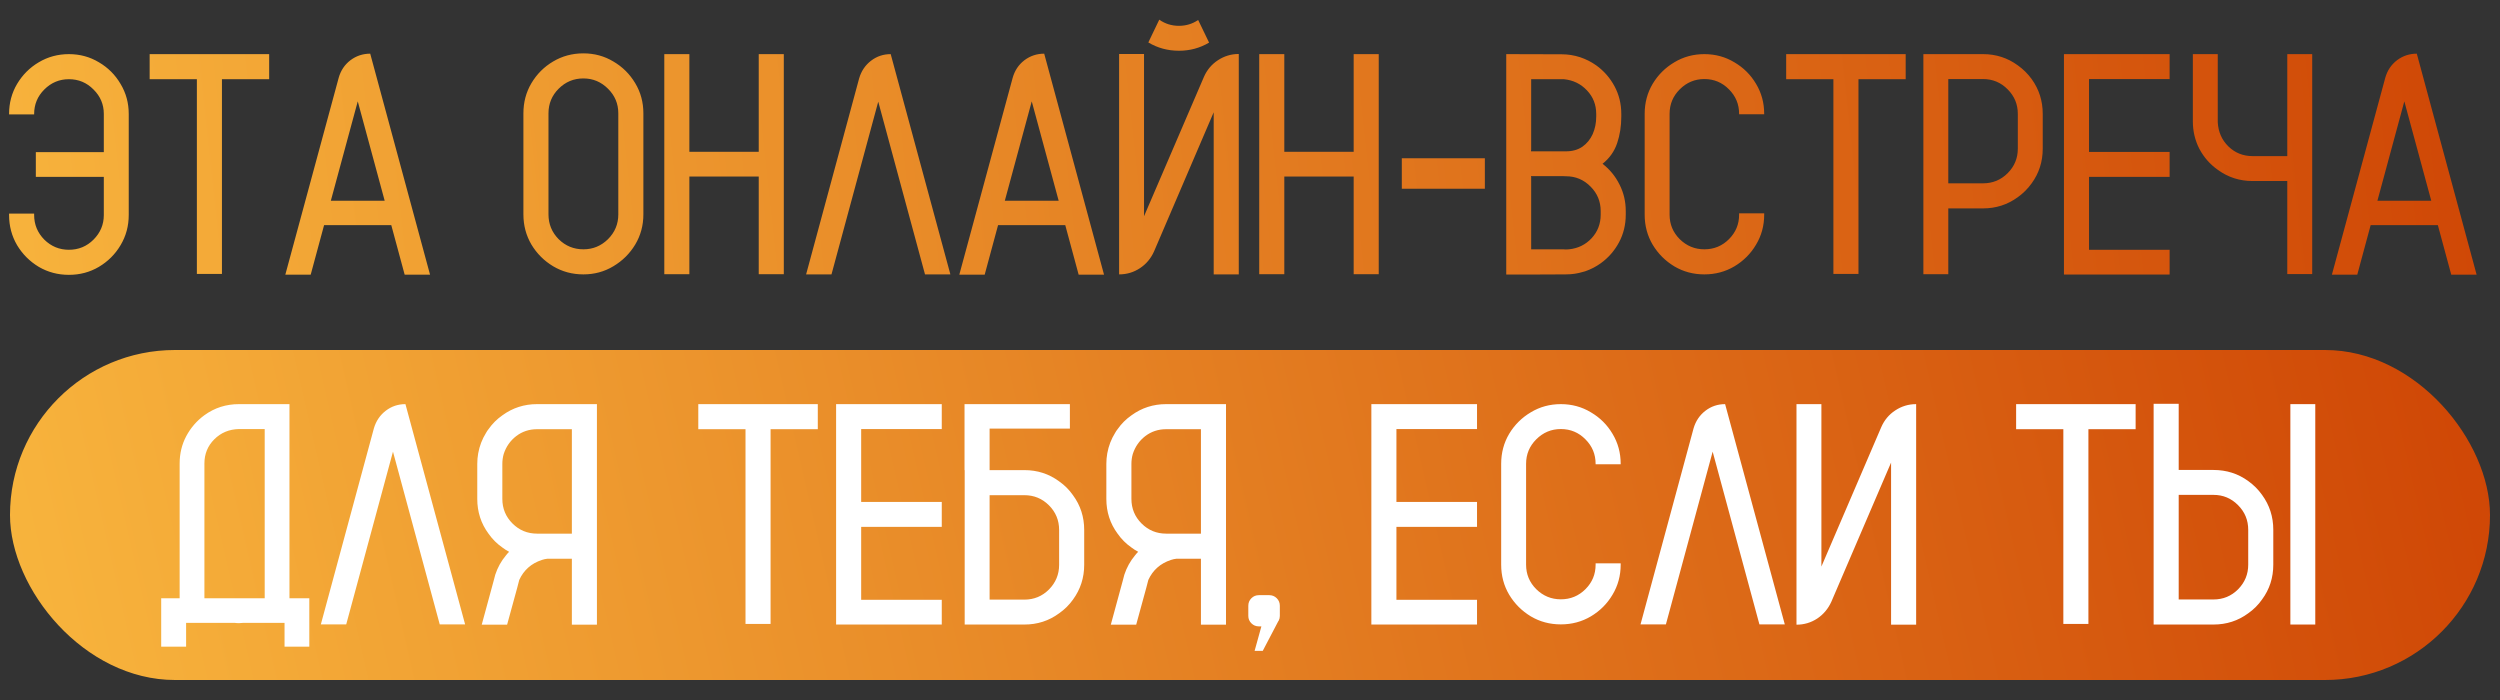
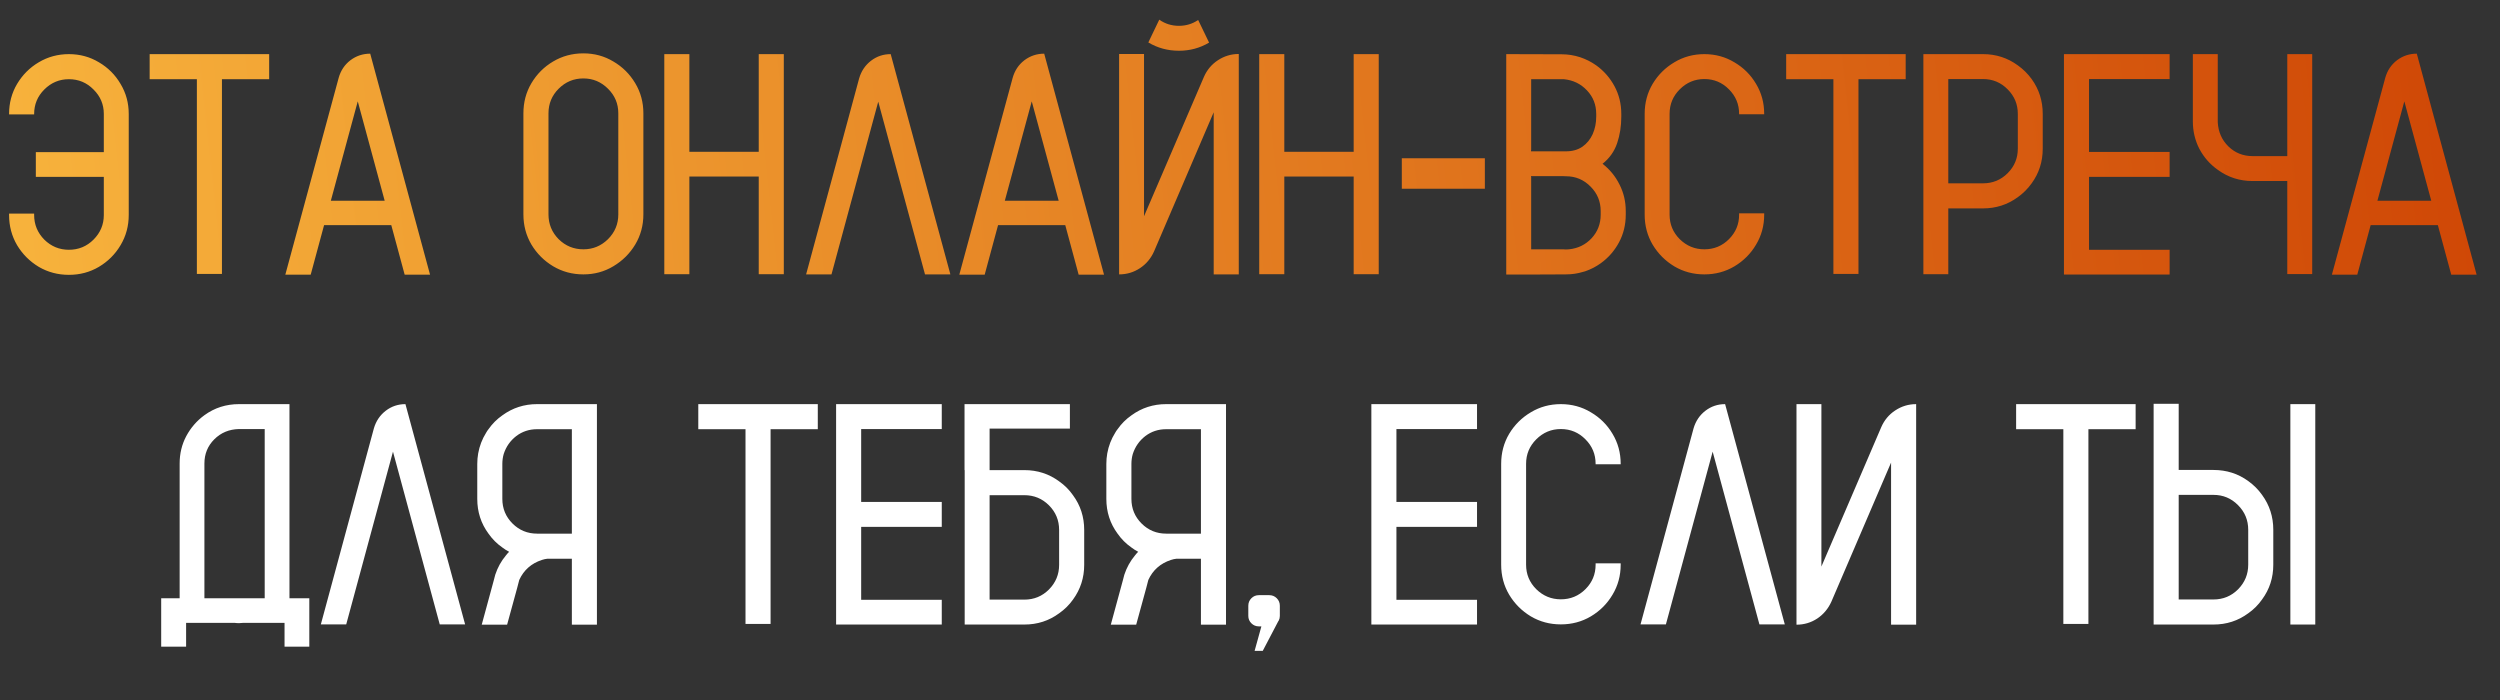
<svg xmlns="http://www.w3.org/2000/svg" width="1000" height="280" viewBox="0 0 1000 280" fill="none">
  <rect x="0" y="0" width="1000" height="280" fill="#333333" stroke="none" />
-   <rect x="4" y="140" width="992" height="132" rx="66" fill="url(#paint0_linear_372_49)" />
  <path d="M27.561 21.652C31.95 21.652 35.949 22.739 39.559 24.913C43.209 27.046 46.101 29.938 48.233 33.588C50.407 37.197 51.494 41.196 51.494 45.585V86.006C51.494 90.394 50.407 94.414 48.233 98.064C46.101 101.674 43.209 104.565 39.559 106.739C35.949 108.872 31.95 109.938 27.561 109.938C23.173 109.938 19.153 108.872 15.503 106.739C11.894 104.565 9.002 101.674 6.828 98.064C4.695 94.414 3.629 90.394 3.629 86.006V85.452H13.657V86.006C13.657 89.82 15.011 93.102 17.718 95.85C20.466 98.557 23.747 99.91 27.561 99.91C31.417 99.91 34.698 98.557 37.405 95.85C40.153 93.102 41.527 89.82 41.527 86.006V70.748H14.334V60.843H41.527V45.585C41.527 41.77 40.153 38.51 37.405 35.803C34.698 33.055 31.417 31.681 27.561 31.681C23.747 31.681 20.466 33.055 17.718 35.803C15.011 38.51 13.657 41.77 13.657 45.585V45.77H3.629V45.585C3.629 41.196 4.695 37.197 6.828 33.588C9.002 29.938 11.894 27.046 15.503 24.913C19.153 22.739 23.173 21.652 27.561 21.652ZM107.665 21.652V31.681H88.777V109.569H78.749V31.681H59.861V21.652H107.665ZM148.086 21.468L172.019 109.877H161.867L156.515 90.066H129.629L124.276 109.877H114.125L135.474 31.127C136.294 28.215 137.853 25.877 140.149 24.113C142.487 22.35 145.133 21.468 148.086 21.468ZM132.336 80.284H153.869L143.103 40.54L132.336 80.284ZM233.357 21.345C237.746 21.345 241.745 22.432 245.354 24.605C249.005 26.738 251.917 29.63 254.091 33.28C256.265 36.89 257.352 40.909 257.352 45.339V85.76C257.352 90.148 256.265 94.168 254.091 97.818C251.917 101.428 249.005 104.319 245.354 106.493C241.745 108.667 237.746 109.754 233.357 109.754C228.928 109.754 224.888 108.667 221.237 106.493C217.628 104.319 214.736 101.428 212.562 97.818C210.43 94.168 209.363 90.148 209.363 85.76V45.339C209.363 40.909 210.43 36.89 212.562 33.28C214.736 29.63 217.628 26.738 221.237 24.605C224.888 22.432 228.928 21.345 233.357 21.345ZM247.323 85.76V45.339C247.323 41.483 245.949 38.202 243.201 35.495C240.453 32.747 237.172 31.373 233.357 31.373C229.502 31.373 226.2 32.747 223.452 35.495C220.745 38.202 219.392 41.483 219.392 45.339V85.76C219.392 89.615 220.745 92.917 223.452 95.665C226.2 98.372 229.502 99.726 233.357 99.726C237.172 99.726 240.453 98.372 243.201 95.665C245.949 92.917 247.323 89.615 247.323 85.76ZM303.494 21.652H313.522V109.692H303.494V70.625H275.747V109.692H265.719V21.652H275.747V60.72H303.494V21.652ZM380.152 109.754H370.001L351.298 40.663L332.595 109.754H322.443L343.669 31.311C344.53 28.399 346.109 26.061 348.406 24.298C350.703 22.534 353.328 21.652 356.281 21.652L380.152 109.754ZM417.682 21.468L441.614 109.877H431.463L426.11 90.066H399.225L393.872 109.877H383.721L405.069 31.127C405.89 28.215 407.448 25.877 409.745 24.113C412.083 22.35 414.729 21.468 417.682 21.468ZM401.932 80.284H423.465L412.698 40.54L401.932 80.284ZM479.267 7.994L483.635 17.038C479.984 19.212 475.965 20.299 471.576 20.299C467.105 20.299 463.024 19.191 459.333 16.977L463.701 7.871C466.039 9.512 468.664 10.332 471.576 10.332C474.406 10.332 476.97 9.553 479.267 7.994ZM495.509 109.754H485.48V44.908L461.609 100.587C460.338 103.417 458.451 105.652 455.949 107.293C453.447 108.934 450.679 109.754 447.644 109.754V21.591H457.61V86.498L481.543 30.819C482.773 27.989 484.64 25.754 487.142 24.113C489.685 22.432 492.474 21.591 495.509 21.591V109.754ZM541.467 21.652H551.495V109.692H541.467V70.625H513.72V109.692H503.691V21.652H513.72V60.72H541.467V21.652ZM560.724 75.485V63.304H593.946V75.485H560.724ZM648.518 45.585V46.631C648.518 50.445 647.964 53.993 646.856 57.274C645.749 60.556 643.801 63.304 641.012 65.519C643.883 67.733 646.139 70.481 647.779 73.763C649.461 77.044 650.302 80.592 650.302 84.406V85.883C650.302 89.902 649.399 93.594 647.595 96.957C645.79 100.32 643.35 103.109 640.273 105.324C638.387 106.678 636.315 107.744 634.06 108.523C633.772 108.605 633.465 108.688 633.137 108.77C631.004 109.426 628.748 109.754 626.369 109.754L612.465 109.815H602.498V21.652L624.646 21.714C627.189 21.714 629.65 22.104 632.029 22.883C634.367 23.662 636.521 24.749 638.489 26.144C641.565 28.358 644.006 31.148 645.811 34.511C647.615 37.874 648.518 41.565 648.518 45.585ZM640.273 85.883V84.406C640.273 80.592 638.92 77.331 636.213 74.624C633.506 71.876 630.225 70.502 626.369 70.502C625.836 70.502 625.303 70.481 624.77 70.44H612.403V70.748H612.465V99.726H625.2C625.61 99.767 626 99.787 626.369 99.787C626.779 99.787 627.189 99.767 627.6 99.726C631.209 99.356 634.224 97.88 636.644 95.296C639.063 92.671 640.273 89.533 640.273 85.883ZM638.489 46.631V45.585C638.489 41.894 637.259 38.756 634.798 36.172C632.337 33.547 629.261 32.05 625.569 31.681H612.465V60.105H612.403V60.535H626.369C628.953 60.535 631.147 59.92 632.952 58.69C634.757 57.418 636.131 55.736 637.074 53.645C638.018 51.512 638.489 49.174 638.489 46.631ZM695.645 45.708V45.523C695.645 41.709 694.291 38.448 691.584 35.741C688.877 32.993 685.596 31.619 681.74 31.619C677.926 31.619 674.645 32.993 671.896 35.741C669.189 38.448 667.836 41.709 667.836 45.523V85.883C667.836 89.697 669.189 92.958 671.896 95.665C674.645 98.372 677.926 99.726 681.74 99.726C685.596 99.726 688.877 98.372 691.584 95.665C694.291 92.958 695.645 89.697 695.645 85.883V85.329H705.673V85.883C705.673 90.272 704.586 94.27 702.412 97.88C700.279 101.489 697.388 104.381 693.737 106.555C690.128 108.688 686.129 109.754 681.74 109.754C677.352 109.754 673.353 108.688 669.743 106.555C666.134 104.381 663.242 101.489 661.068 97.88C658.936 94.27 657.869 90.272 657.869 85.883V45.523C657.869 41.135 658.936 37.136 661.068 33.526C663.242 29.917 666.134 27.046 669.743 24.913C673.353 22.739 677.352 21.652 681.74 21.652C686.129 21.652 690.128 22.739 693.737 24.913C697.388 27.046 700.279 29.917 702.412 33.526C704.586 37.136 705.673 41.135 705.673 45.523V45.708H695.645ZM762.274 21.652V31.681H743.387V109.569H733.358V31.681H714.471V21.652H762.274ZM812.662 31.619C815.615 35.721 817.092 40.355 817.092 45.523V59.489C817.092 64.657 815.615 69.272 812.662 73.332C811.104 75.506 809.258 77.352 807.125 78.869C803.023 81.863 798.389 83.36 793.221 83.36H779.316V109.692H769.35V21.652H793.221C798.389 21.652 803.023 23.149 807.125 26.144C809.258 27.661 811.104 29.486 812.662 31.619ZM807.125 59.489V45.523C807.125 41.709 805.771 38.448 803.064 35.741C800.357 32.993 797.076 31.619 793.221 31.619H779.316V73.332H793.221C797.076 73.332 800.357 71.978 803.064 69.272C805.771 66.564 807.125 63.304 807.125 59.489ZM867.849 31.619H835.61V60.781H867.849V70.748H835.61V99.91H867.849V109.815H825.582V21.652H867.849V31.619ZM914.914 21.652H924.881V109.631H914.914V72.409H901.01C895.842 72.409 891.207 70.912 887.105 67.918C884.029 65.744 881.589 62.976 879.784 59.612C878.021 56.208 877.139 52.517 877.139 48.538V21.652H887.105V48.907C887.311 52.763 888.726 55.982 891.351 58.566C894.017 61.15 897.236 62.442 901.01 62.442H914.914V21.652ZM966.717 21.468L990.649 109.877H980.498L975.146 90.066H948.26L942.907 109.877H932.756L954.104 31.127C954.925 28.215 956.483 25.877 958.78 24.113C961.118 22.35 963.764 21.468 966.717 21.468ZM950.967 80.284H972.5L961.733 40.54L950.967 80.284Z" fill="url(#paint1_linear_372_49)" />
  <path d="M115.786 239.295H123.723V258.675H113.817V249.139H97.391C96.775 249.221 96.181 249.262 95.606 249.262C94.991 249.262 94.397 249.221 93.822 249.139H74.442V258.675H64.476V239.295H71.858V185.4C71.858 181.422 72.74 177.771 74.504 174.449C76.309 171.086 78.728 168.297 81.764 166.082C85.824 163.129 90.439 161.652 95.606 161.652H115.786V239.295ZM105.881 239.295V171.619H95.606C91.669 171.701 88.367 173.075 85.701 175.741C83.076 178.366 81.764 181.586 81.764 185.4V239.295H105.881ZM186.046 249.754H175.895L157.191 180.663L138.488 249.754H128.337L149.562 171.312C150.424 168.399 152.003 166.062 154.3 164.298C156.597 162.534 159.222 161.652 162.175 161.652L186.046 249.754ZM238.771 161.652V249.877H228.743V223.483H219.022C218.243 223.565 217.484 223.729 216.746 223.976C212.521 225.37 209.507 228.036 207.702 231.974L206.902 235.05L202.842 249.877H192.69L197.489 232.22L198.104 229.882C199.048 227.011 200.463 224.447 202.35 222.191C202.76 221.658 203.19 221.166 203.642 220.715C202.698 220.223 201.796 219.648 200.935 218.992C198.761 217.475 196.915 215.629 195.397 213.455C192.403 209.395 190.906 204.76 190.906 199.551V185.585C190.906 184.149 191.029 182.734 191.275 181.34C191.809 178.387 192.854 175.659 194.413 173.157C194.7 172.624 195.028 172.132 195.397 171.681C196.915 169.507 198.761 167.661 200.935 166.144C205.036 163.149 209.671 161.652 214.839 161.652H238.771ZM228.743 213.455V171.681H214.839C211.681 171.681 208.892 172.604 206.472 174.449C204.093 176.295 202.432 178.674 201.488 181.586C201.119 182.857 200.935 184.19 200.935 185.585V199.551C200.935 203.406 202.288 206.688 204.995 209.395C207.702 212.102 210.983 213.455 214.839 213.455H228.743ZM327.119 161.652V171.681H308.231V249.569H298.203V171.681H279.315V161.652H327.119ZM376.707 171.619H344.469V200.781H376.707V210.748H344.469V239.91H376.707V249.815H334.44V161.652H376.707V171.619ZM429.187 198.074C432.181 202.135 433.678 206.77 433.678 211.979V225.944C433.678 231.112 432.181 235.747 429.187 239.849C427.669 241.981 425.823 243.807 423.649 245.324C419.589 248.318 414.954 249.815 409.745 249.815H385.874V188.046H385.812V161.652H427.956V171.435H395.841V188.046H409.745C414.954 188.046 419.589 189.543 423.649 192.537C425.823 194.055 427.669 195.9 429.187 198.074ZM423.649 225.944V211.979C423.649 208.123 422.296 204.842 419.589 202.135C416.882 199.428 413.601 198.074 409.745 198.074H395.841V239.849H409.745C413.601 239.849 416.882 238.495 419.589 235.788C422.296 233.04 423.649 229.759 423.649 225.944ZM490.402 161.652V249.877H480.374V223.483H470.653C469.874 223.565 469.115 223.729 468.377 223.976C464.152 225.37 461.138 228.036 459.333 231.974L458.533 235.05L454.473 249.877H444.321L449.12 232.22L449.735 229.882C450.679 227.011 452.094 224.447 453.98 222.191C454.391 221.658 454.821 221.166 455.272 220.715C454.329 220.223 453.427 219.648 452.565 218.992C450.392 217.475 448.546 215.629 447.028 213.455C444.034 209.395 442.537 204.76 442.537 199.551V185.585C442.537 184.149 442.66 182.734 442.906 181.34C443.439 178.387 444.485 175.659 446.044 173.157C446.331 172.624 446.659 172.132 447.028 171.681C448.546 169.507 450.392 167.661 452.565 166.144C456.667 163.149 461.302 161.652 466.47 161.652H490.402ZM480.374 213.455V171.681H466.47C463.312 171.681 460.522 172.604 458.103 174.449C455.724 176.295 454.062 178.674 453.119 181.586C452.75 182.857 452.565 184.19 452.565 185.585V199.551C452.565 203.406 453.919 206.688 456.626 209.395C459.333 212.102 462.614 213.455 466.47 213.455H480.374ZM511.936 242.31V246.37C511.936 247.026 511.792 247.642 511.505 248.216L511.259 248.585C511.259 248.626 511.238 248.667 511.197 248.708L505.106 260.336H501.846L504.553 250.554H503.568C502.379 250.554 501.374 250.144 500.554 249.323C499.733 248.503 499.323 247.519 499.323 246.37V242.31C499.323 241.12 499.733 240.115 500.554 239.295C501.374 238.475 502.379 238.064 503.568 238.064H507.69C508.88 238.064 509.885 238.475 510.705 239.295C511.525 240.115 511.936 241.12 511.936 242.31ZM590.809 171.619H558.57V200.781H590.809V210.748H558.57V239.91H590.809V249.815H548.542V161.652H590.809V171.619ZM638.243 185.708V185.523C638.243 181.709 636.89 178.448 634.183 175.741C631.476 172.993 628.194 171.619 624.339 171.619C620.524 171.619 617.243 172.993 614.495 175.741C611.788 178.448 610.435 181.709 610.435 185.523V225.883C610.435 229.697 611.788 232.958 614.495 235.665C617.243 238.372 620.524 239.726 624.339 239.726C628.194 239.726 631.476 238.372 634.183 235.665C636.89 232.958 638.243 229.697 638.243 225.883V225.329H648.271V225.883C648.271 230.271 647.185 234.271 645.011 237.88C642.878 241.489 639.986 244.381 636.336 246.555C632.727 248.688 628.728 249.754 624.339 249.754C619.95 249.754 615.951 248.688 612.342 246.555C608.732 244.381 605.841 241.489 603.667 237.88C601.534 234.271 600.468 230.271 600.468 225.883V185.523C600.468 181.135 601.534 177.136 603.667 173.526C605.841 169.917 608.732 167.046 612.342 164.913C615.951 162.739 619.95 161.652 624.339 161.652C628.728 161.652 632.727 162.739 636.336 164.913C639.986 167.046 642.878 169.917 645.011 173.526C647.185 177.136 648.271 181.135 648.271 185.523V185.708H638.243ZM713.917 249.754H703.766L685.062 180.663L666.359 249.754H656.208L677.434 171.312C678.295 168.399 679.874 166.062 682.171 164.298C684.468 162.534 687.093 161.652 690.046 161.652L713.917 249.754ZM766.458 161.652V249.877H756.43V185.031L732.559 240.648C731.287 243.479 729.4 245.734 726.898 247.416C724.396 249.057 721.628 249.877 718.593 249.877V161.652H728.56V226.621L752.492 170.881C753.723 168.051 755.589 165.815 758.091 164.175C760.634 162.493 763.423 161.652 766.458 161.652ZM854.252 161.652V171.681H835.364V249.569H825.336V171.681H806.448V161.652H854.252ZM916.145 161.652H926.111V249.815H916.145V161.652ZM904.824 197.951C907.818 202.053 909.315 206.708 909.315 211.917V225.883C909.315 231.092 907.818 235.727 904.824 239.787C903.307 241.961 901.461 243.807 899.287 245.324C895.227 248.318 890.592 249.815 885.383 249.815H861.45V161.529H871.479V187.984H885.383C890.592 187.984 895.227 189.461 899.287 192.414C901.461 193.973 903.307 195.818 904.824 197.951ZM899.287 225.883V211.917C899.287 208.062 897.934 204.78 895.227 202.073C892.52 199.325 889.238 197.951 885.383 197.951H871.479V239.787H885.383C889.238 239.787 892.52 238.434 895.227 235.727C897.934 232.979 899.287 229.697 899.287 225.883Z" fill="white" />
  <defs>
    <linearGradient id="paint0_linear_372_49" x1="-188.385" y1="189.5" x2="1015.75" y2="-86.642" gradientUnits="userSpaceOnUse">
      <stop stop-color="#FFC847" />
      <stop offset="1" stop-color="#CC3E01" />
    </linearGradient>
    <linearGradient id="paint1_linear_372_49" x1="-193.936" y1="105" x2="1068.75" y2="-32.612" gradientUnits="userSpaceOnUse">
      <stop stop-color="#FFC847" />
      <stop offset="1" stop-color="#CC3E01" />
    </linearGradient>
  </defs>
</svg>